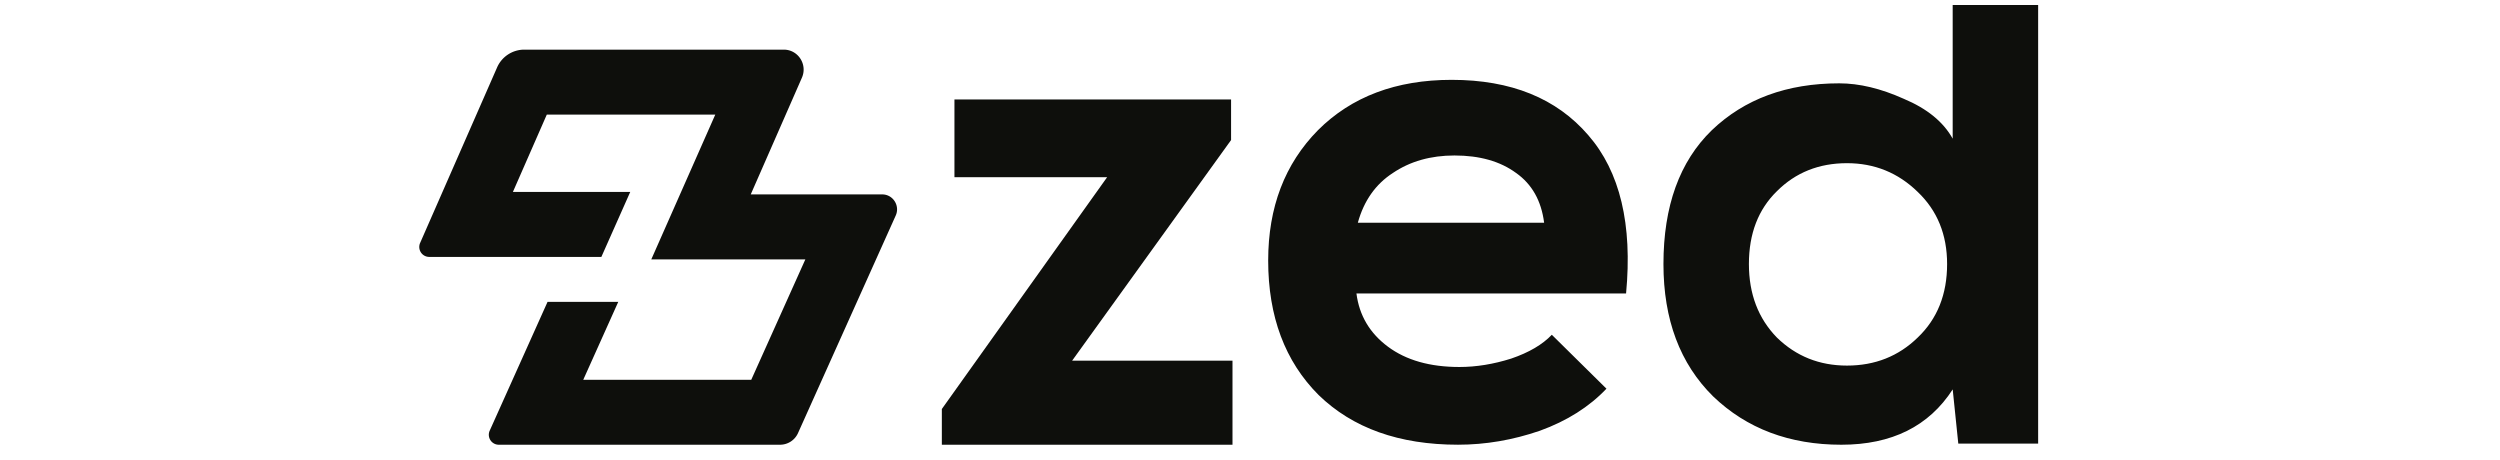
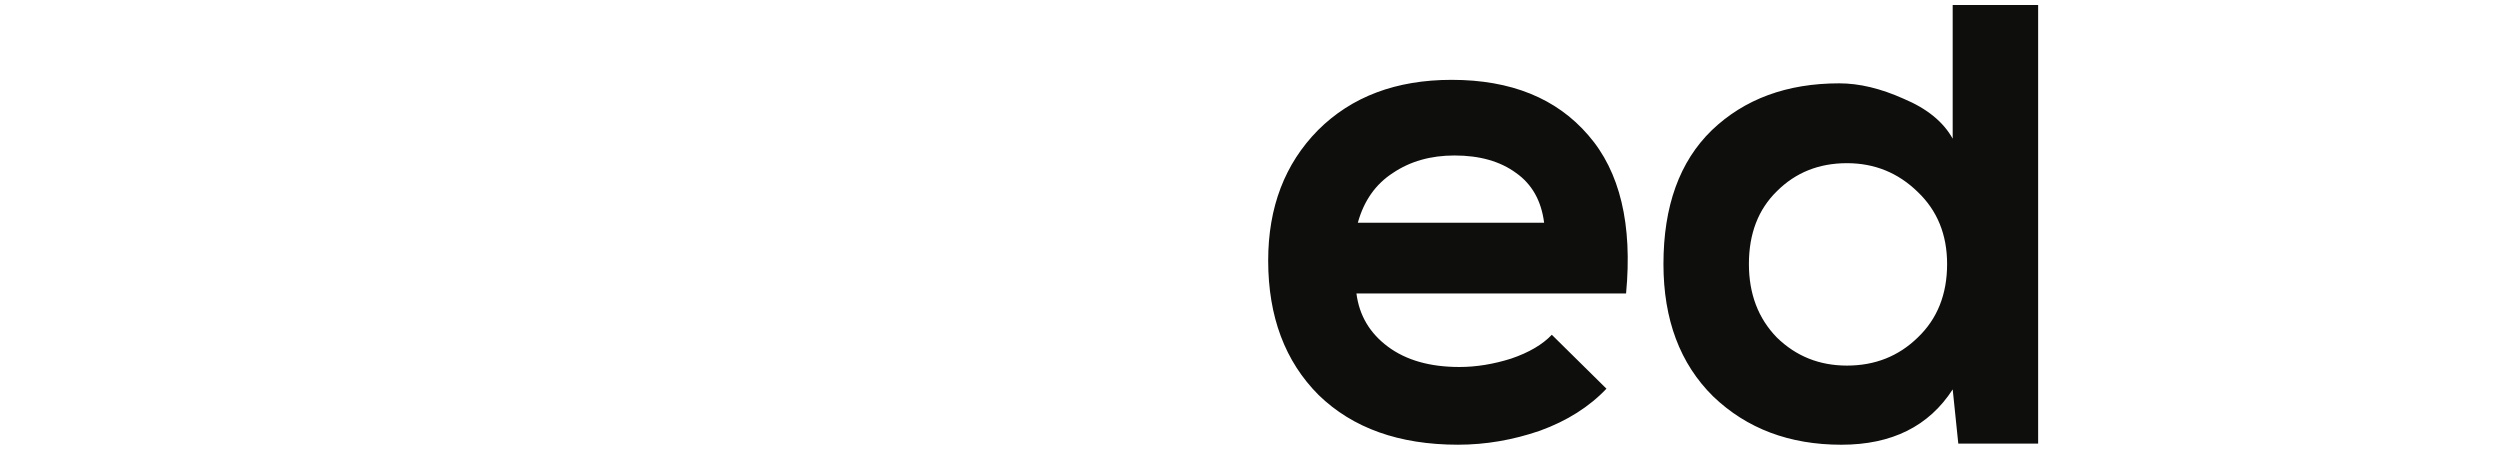
<svg xmlns="http://www.w3.org/2000/svg" height="1em" fill="none" viewBox="0 0 87 24">
-   <path fill="#0E0F0C" d="M20.29 13.539h-8.042l3.34-7.557H6.793l-1.77 4.038h6.125l-1.507 3.391H.654a.52.52 0 0 1-.472-.733l4.015-9.155a1.55 1.55 0 0 1 1.419-.932h13.548c.748 0 1.249.775.946 1.465l-2.671 6.092H24.3c.564 0 .94.587.706 1.105l-5.098 11.35a1.03 1.03 0 0 1-.942.612H4.284a.52.52 0 0 1-.47-.737l3.018-6.72h3.691l-1.827 4.066h8.77zM28.072 5.191h14.44v2.12l-8.298 11.517h8.372v4.387H27.414V21.35l8.628-12.1h-7.97z" />
  <path fill="#0E0F0C" fill-rule="evenodd" d="M63.131 15.318H49.056q.219 1.719 1.645 2.779t3.729 1.06q1.317 0 2.705-.439 1.39-.475 2.12-1.243l2.852 2.815q-1.353 1.425-3.473 2.194-2.12.73-4.277.73-4.606 0-7.276-2.595-2.631-2.632-2.632-7.02 0-4.166 2.596-6.8 2.632-2.631 6.983-2.631 4.642 0 7.129 2.888 2.485 2.85 1.974 8.262m-14.002-3.692h9.724q-.219-1.719-1.462-2.596-1.242-.914-3.217-.914-1.864 0-3.217.914-1.353.877-1.828 2.596M80.18.262v6.977q-.73-1.317-2.559-2.084-1.791-.805-3.363-.805-4.095 0-6.654 2.45-2.522 2.449-2.522 6.983 0 4.35 2.595 6.91 2.632 2.522 6.69 2.522 3.949 0 5.814-2.888l.292 2.83h4.168V.262zM71.005 9.98q1.463-1.462 3.656-1.462 2.157 0 3.693 1.499 1.535 1.462 1.535 3.766 0 2.376-1.535 3.838-1.5 1.463-3.693 1.463-2.156 0-3.656-1.463-1.462-1.498-1.462-3.838 0-2.377 1.462-3.803" clip-rule="evenodd" />
</svg>